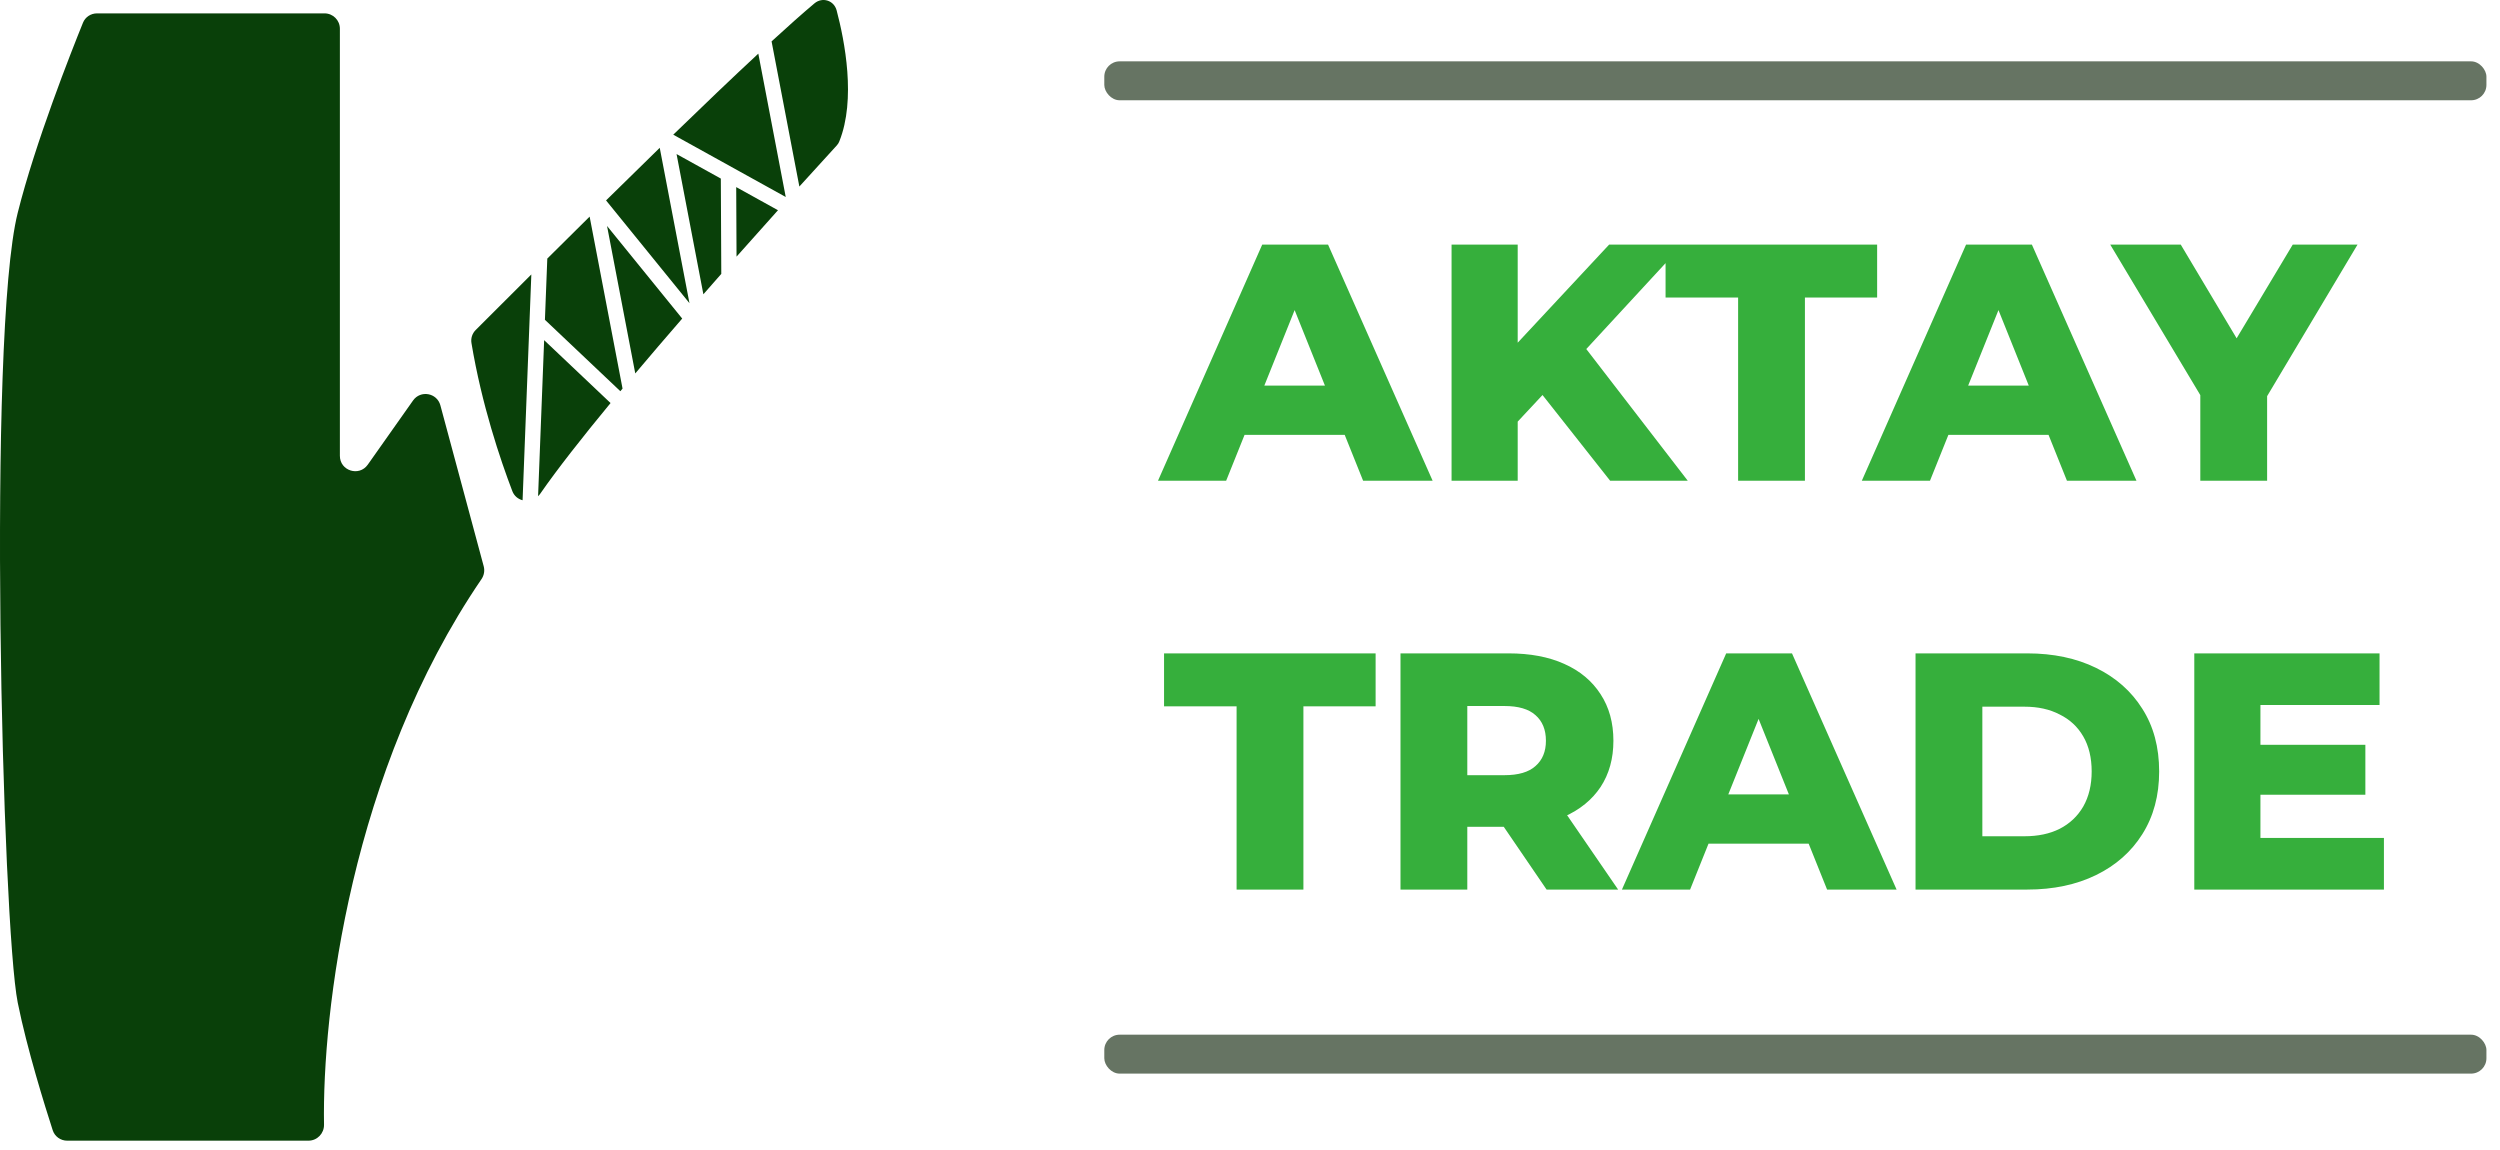
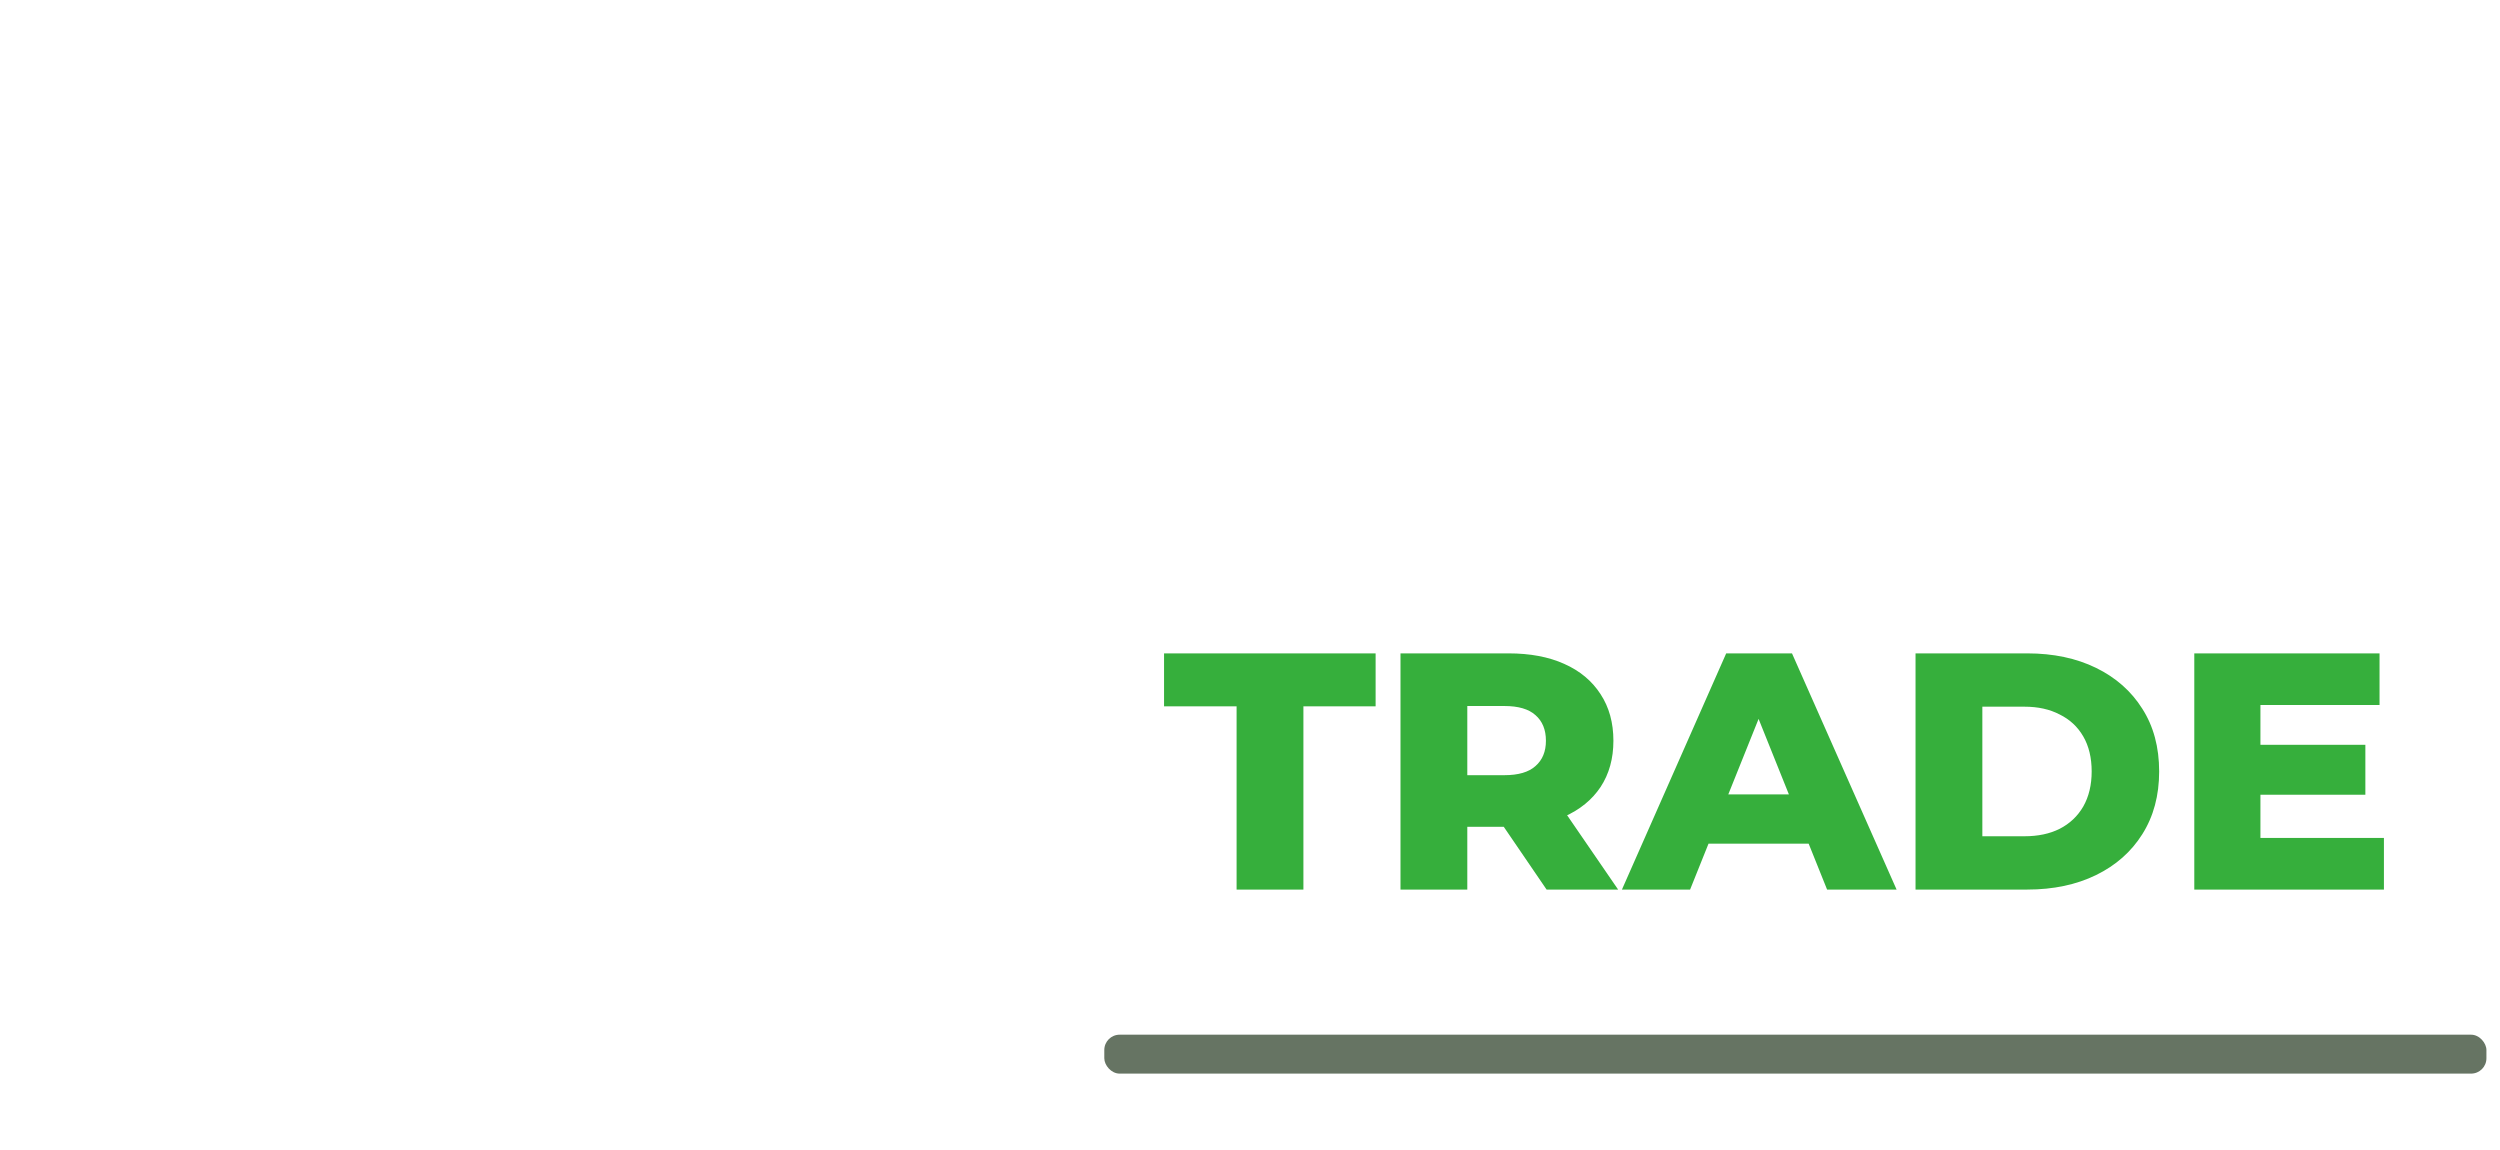
<svg xmlns="http://www.w3.org/2000/svg" width="163" height="75" viewBox="0 0 163 75" fill="none">
-   <path fill-rule="evenodd" clip-rule="evenodd" d="M38.444 14.123C37.498 15.058 36.571 15.977 35.684 16.859L35.529 20.85L40.447 25.507C40.495 25.45 40.542 25.393 40.59 25.336L38.444 14.123ZM39.808 26.279L35.478 22.178L35.083 32.354C35.135 32.305 35.183 32.249 35.226 32.187C36.33 30.593 37.958 28.522 39.808 26.279ZM39.579 14.733L41.419 24.348C42.416 23.164 43.45 21.959 44.48 20.771L39.579 14.733ZM39.515 13.067L44.953 19.767L43.015 9.637C41.851 10.77 40.673 11.925 39.515 13.067ZM48.022 16.733C48.986 15.646 49.9 14.624 50.724 13.707L48.001 12.198L48.022 16.733ZM47.028 17.858L46.998 11.643L44.111 10.044L45.86 19.187C46.253 18.738 46.643 18.294 47.028 17.858ZM49.442 3.497C47.772 5.048 45.867 6.869 43.896 8.782L51.23 12.844L49.442 3.497ZM52.118 12.162C53.377 10.771 54.266 9.8 54.557 9.483C54.633 9.401 54.683 9.32 54.724 9.217C55.822 6.484 55.073 2.66 54.549 0.678C54.376 0.024 53.62 -0.215 53.102 0.22C52.327 0.871 51.378 1.715 50.307 2.698L52.118 12.162ZM31.013 21.518C32.052 20.479 33.288 19.244 34.643 17.894L34.072 32.617C33.782 32.541 33.526 32.341 33.403 32.02C32.616 29.957 31.408 26.38 30.74 22.372C30.687 22.058 30.788 21.744 31.013 21.518ZM3.436 73.69C2.942 72.164 1.757 68.375 1.156 65.372C0.156 60.372 -0.847 21.872 1.156 13.872C2.298 9.309 4.64 3.382 5.409 1.484C5.56 1.11 5.922 0.872 6.326 0.872H21.16C21.712 0.872 22.16 1.319 22.16 1.872V29.721C22.16 30.697 23.414 31.095 23.977 30.298L26.931 26.112C27.419 25.42 28.493 25.611 28.713 26.429L31.538 36.922C31.615 37.207 31.561 37.512 31.395 37.756C22.859 50.268 21 66.008 21.126 73.329C21.136 73.901 20.681 74.372 20.11 74.372H4.378C3.949 74.372 3.568 74.098 3.436 73.69Z" fill="#094009" />
-   <rect x="72" y="4" width="90.115" height="2.538" rx="1" fill="#667463" />
  <rect x="72" y="67.462" width="90.115" height="2.538" rx="1" fill="#667463" />
-   <path d="M75.5 31.346L82.298 15.946H86.588L93.408 31.346H88.876L83.552 18.08H85.268L79.944 31.346H75.5ZM79.218 28.354L80.34 25.142H87.864L88.986 28.354H79.218ZM98.537 27.936L98.294 23.052L104.917 15.946H109.713L103.113 23.096L100.693 25.626L98.537 27.936ZM94.642 31.346V15.946H98.954V31.346H94.642ZM104.983 31.346L99.966 24.988L102.805 21.952L110.043 31.346H104.983ZM113.325 31.346V19.4H108.595V15.946H122.389V19.4H117.681V31.346H113.325ZM121.39 31.346L128.188 15.946H132.478L139.298 31.346H134.766L129.442 18.08H131.158L125.834 31.346H121.39ZM125.108 28.354L126.23 25.142H133.754L134.876 28.354H125.108ZM143.46 31.346V24.834L144.472 27.452L137.586 15.946H142.184L147.156 24.284H144.494L149.488 15.946H153.712L146.848 27.452L147.816 24.834V31.346H143.46Z" fill="#36AF3C" />
  <path d="M80.626 58V46.054H75.896V42.6H89.69V46.054H84.982V58H80.626ZM91.312 58V42.6H98.353C99.76 42.6 100.97 42.827 101.982 43.282C103.009 43.737 103.801 44.397 104.358 45.262C104.916 46.113 105.194 47.125 105.194 48.298C105.194 49.457 104.916 50.461 104.358 51.312C103.801 52.148 103.009 52.793 101.982 53.248C100.97 53.688 99.76 53.908 98.353 53.908H93.733L95.668 52.082V58H91.312ZM100.838 58L97.01 52.39H101.652L105.502 58H100.838ZM95.668 52.544L93.733 50.542H98.088C98.998 50.542 99.672 50.344 100.112 49.948C100.567 49.552 100.794 49.002 100.794 48.298C100.794 47.579 100.567 47.022 100.112 46.626C99.672 46.23 98.998 46.032 98.088 46.032H93.733L95.668 44.03V52.544ZM105.75 58L112.548 42.6H116.838L123.658 58H119.126L113.802 44.734H115.518L110.194 58H105.75ZM109.468 55.008L110.59 51.796H118.114L119.236 55.008H109.468ZM124.893 58V42.6H132.175C133.876 42.6 135.372 42.915 136.663 43.546C137.953 44.177 138.958 45.064 139.677 46.208C140.41 47.352 140.777 48.716 140.777 50.3C140.777 51.869 140.41 53.233 139.677 54.392C138.958 55.536 137.953 56.423 136.663 57.054C135.372 57.685 133.876 58 132.175 58H124.893ZM129.249 54.524H131.999C132.879 54.524 133.641 54.363 134.287 54.04C134.947 53.703 135.46 53.219 135.827 52.588C136.193 51.943 136.377 51.18 136.377 50.3C136.377 49.405 136.193 48.643 135.827 48.012C135.46 47.381 134.947 46.905 134.287 46.582C133.641 46.245 132.879 46.076 131.999 46.076H129.249V54.524ZM147.072 48.562H154.222V51.818H147.072V48.562ZM147.38 54.634H155.432V58H143.068V42.6H155.146V45.966H147.38V54.634Z" fill="#36AF3C" />
</svg>